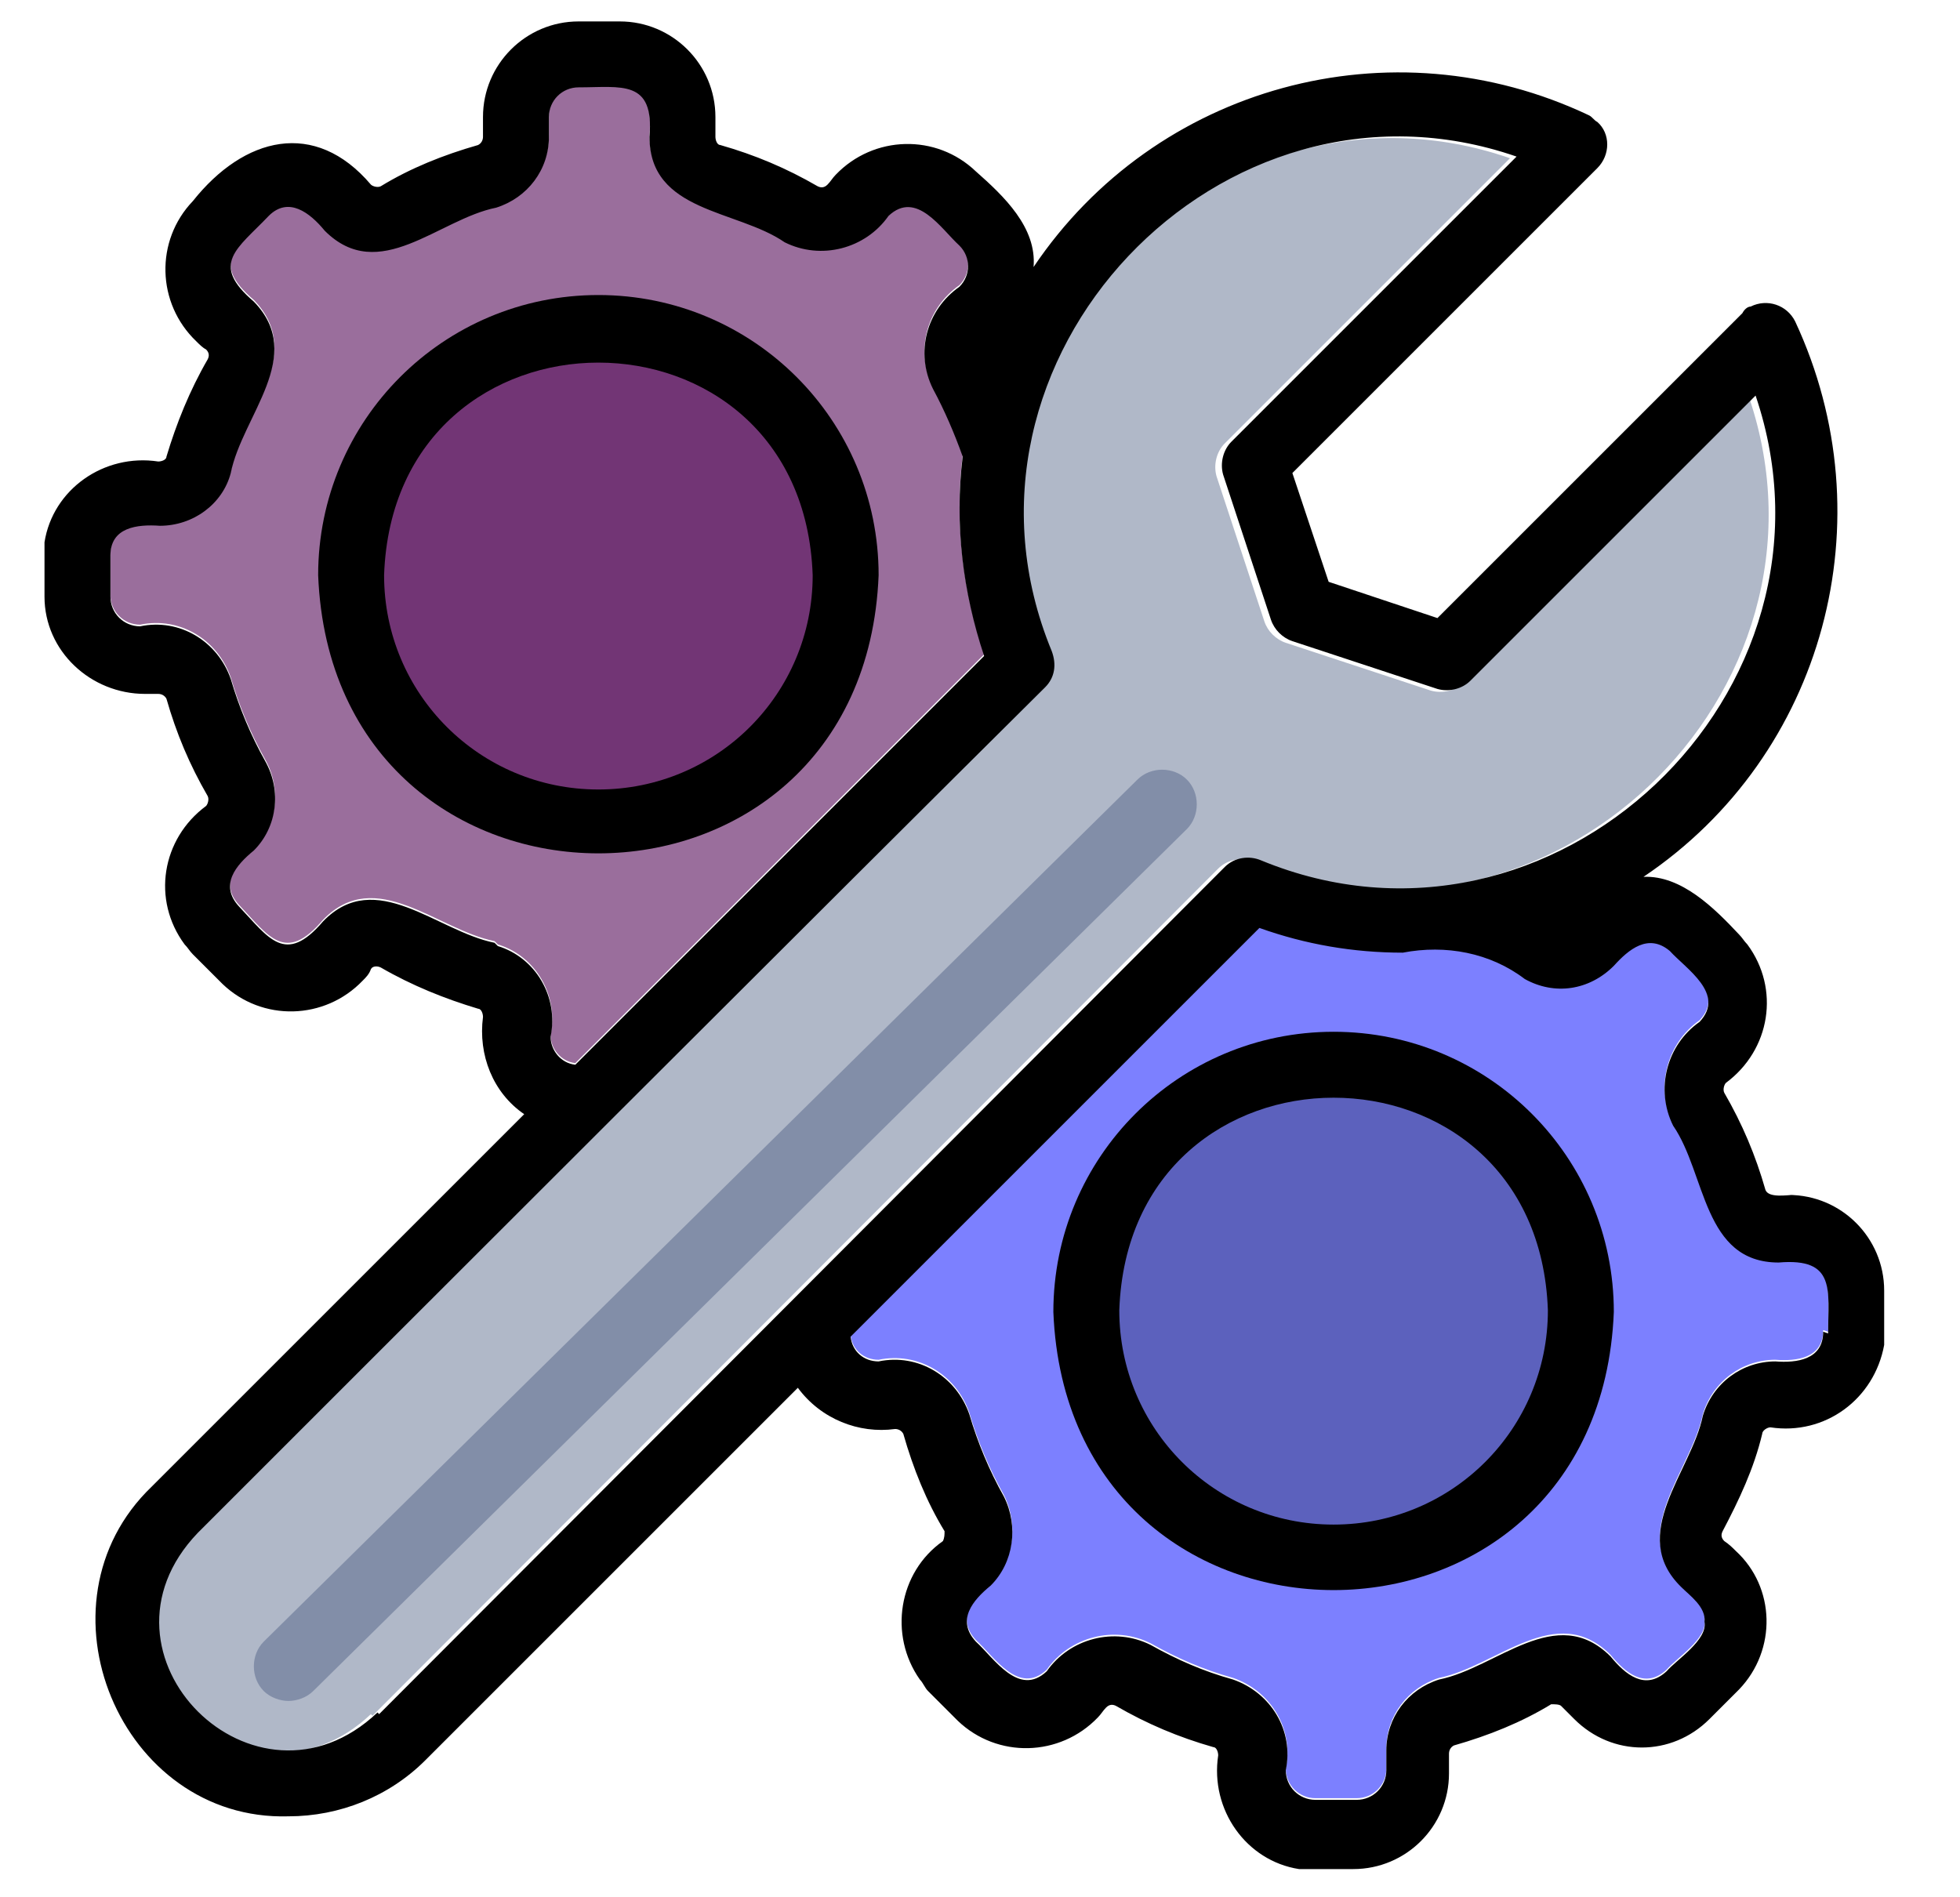
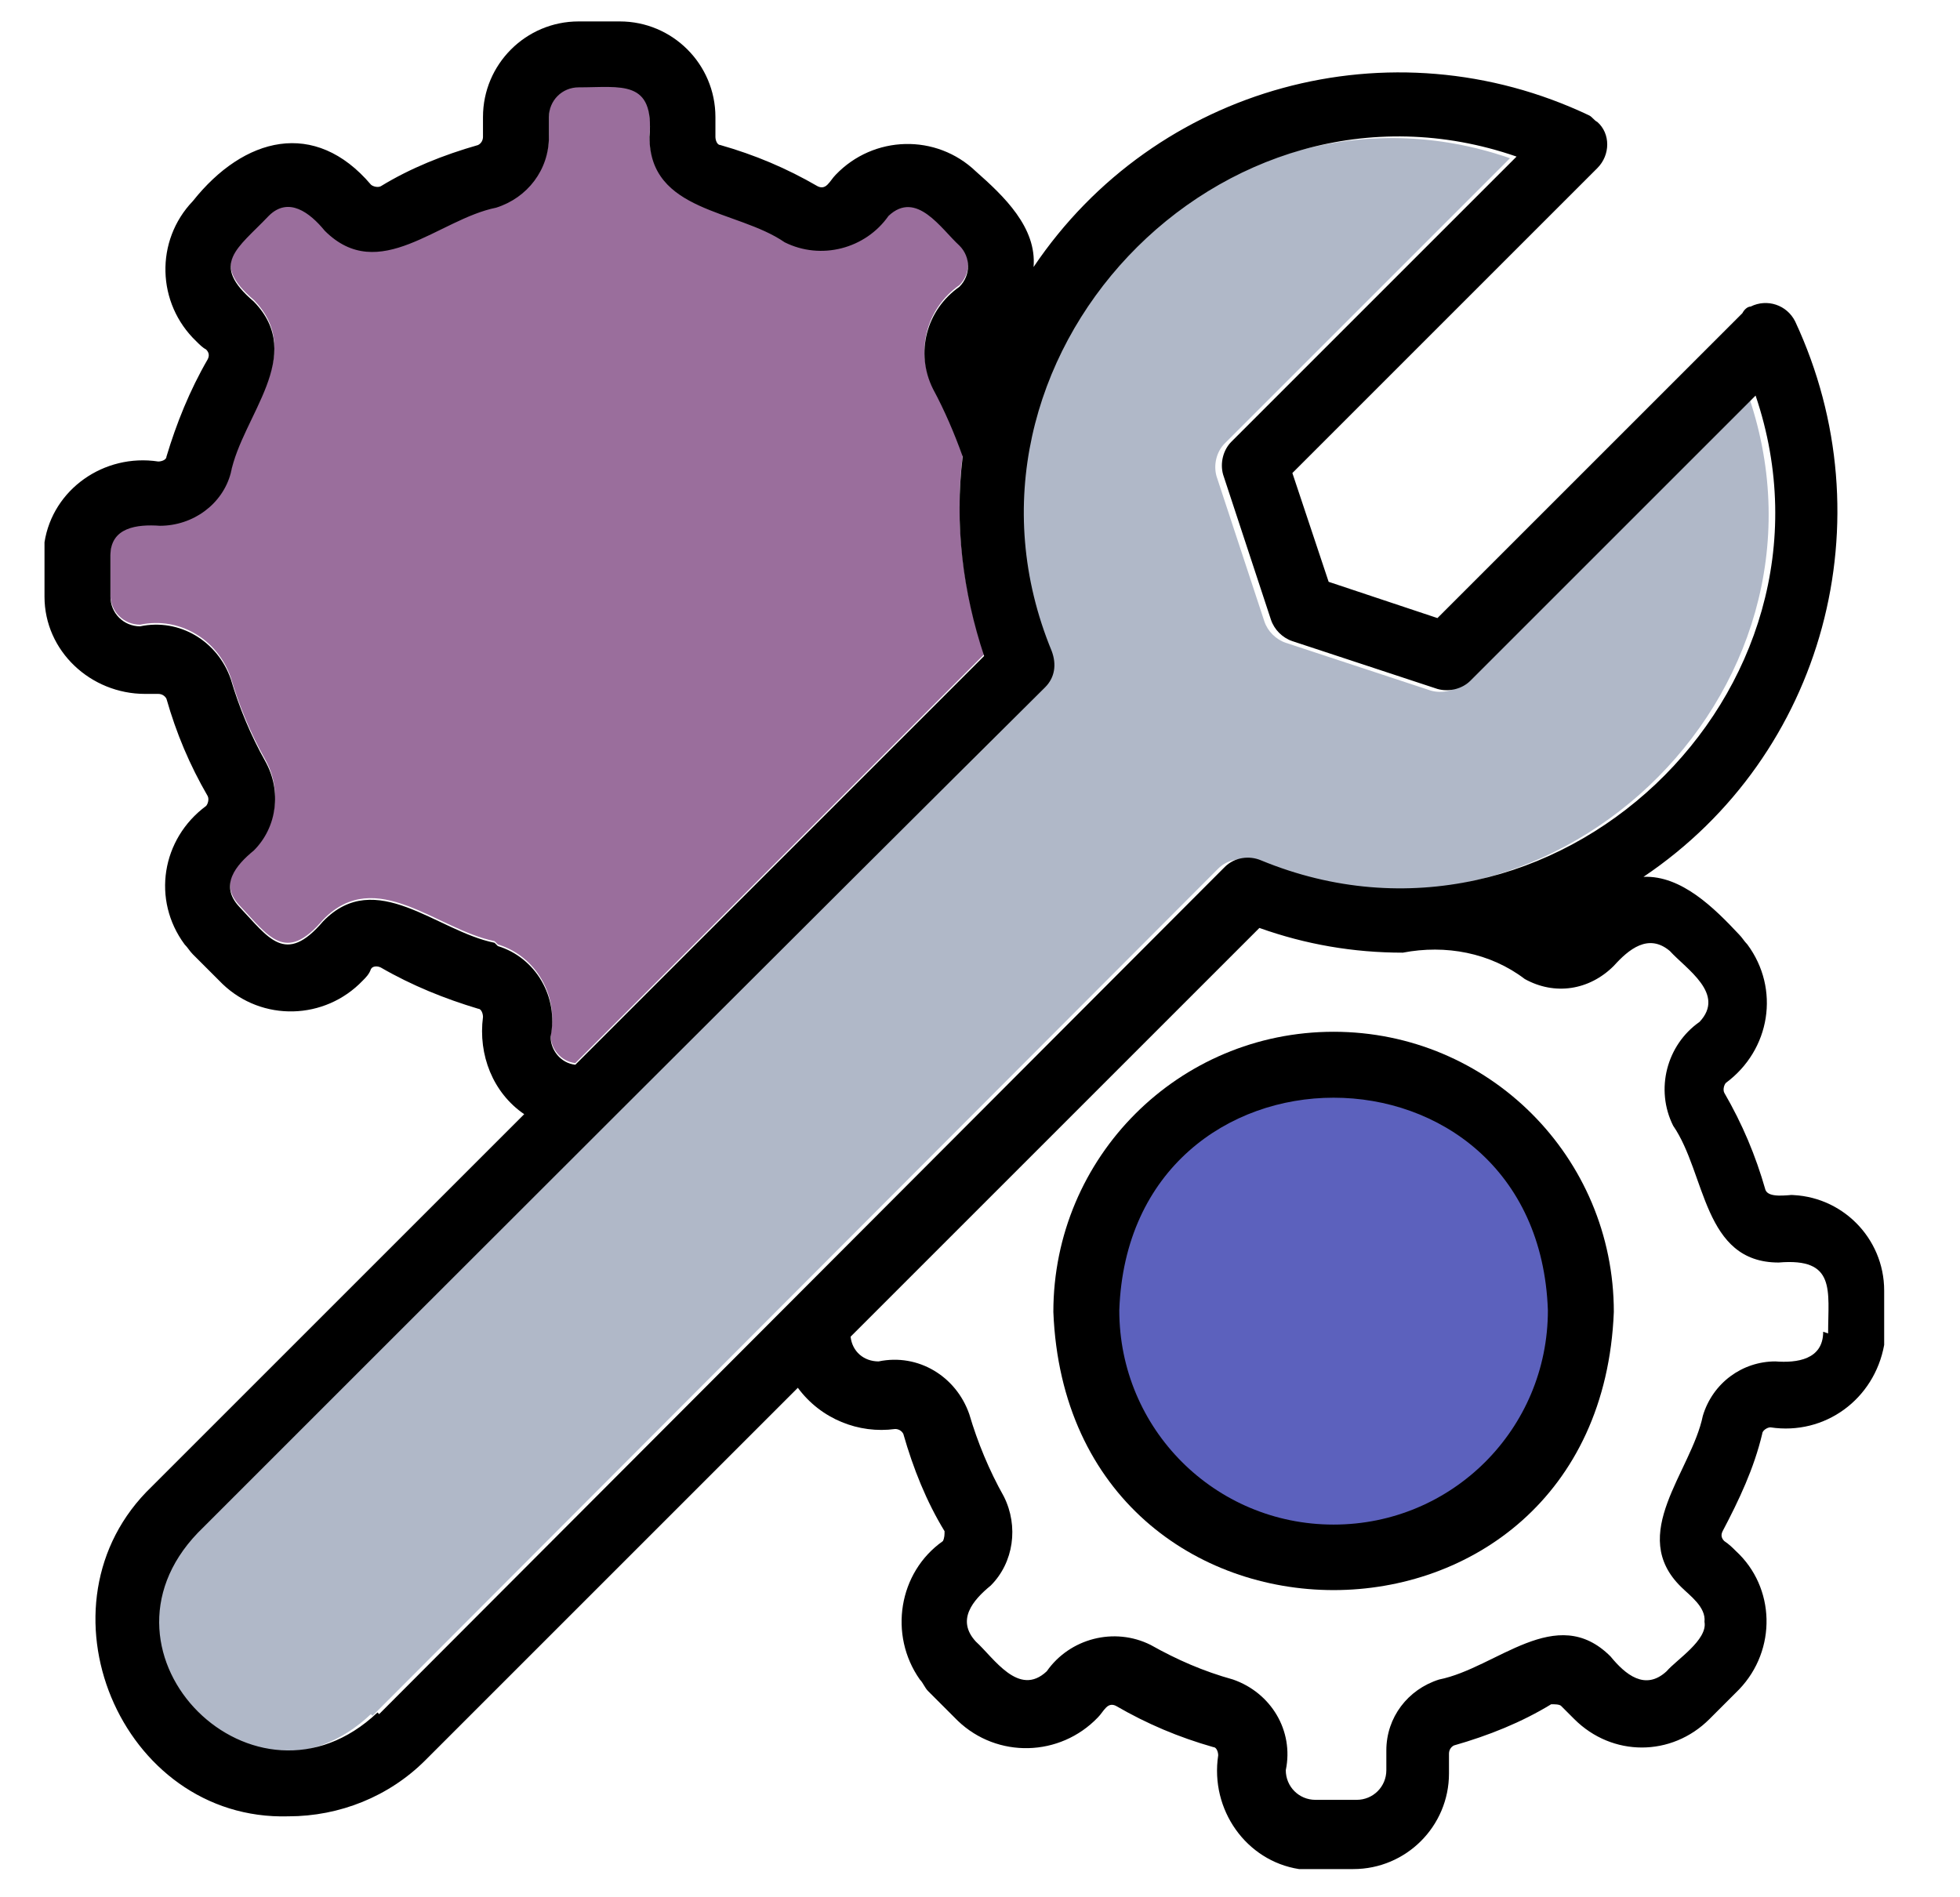
<svg xmlns="http://www.w3.org/2000/svg" version="1.1" viewBox="0 0 118.9 115.1">
  <defs>
    <style>
      .cls-1 {
        fill: #828ea8;
      }

      .cls-2 {
        fill: #7c80ff;
      }

      .cls-3 {
        fill: #9a6e9c;
      }

      .cls-4 {
        fill: #5c61bd;
      }

      .cls-5 {
        fill: #723575;
      }

      .cls-6 {
        fill: #b0b8c8;
      }
    </style>
  </defs>
  <g>
    <g id="_レイヤー_1" data-name="レイヤー_1">
      <g>
-         <path class="cls-2" d="M110.6,80.7c0,1.7-1.6,1.9-2.9,1.8-2,0-3.8,1.3-4.4,3.3-.7,3.4-4.6,7.2-1.3,10.4.5.5,1.5,1.2,1.4,2.1.2,1.1-1.7,2.3-2.3,3-1.3,1.2-2.5.2-3.4-.9-3.3-3.3-6.9.7-10.4,1.4-1.9.6-3.2,2.3-3.2,4.3v1.2c0,1-.8,1.8-1.8,1.8h-2.5c-1,0-1.8-.8-1.8-1.8.5-2.4-.9-4.7-3.2-5.5-1.8-.5-3.4-1.2-5-2.1-2.2-1.1-4.9-.4-6.3,1.6-1.7,1.6-3.2-.8-4.3-1.8-1.2-1.3-.2-2.5.9-3.4,1.4-1.4,1.7-3.6.8-5.4-.9-1.6-1.6-3.3-2.1-5-.8-2.3-3.1-3.7-5.5-3.2-.9,0-1.6-.6-1.7-1.5l24.8-24.8c2.8,1,5.7,1.5,8.7,1.5,2.6-.5,5.3,0,7.4,1.6,1.8,1,3.9.7,5.4-.8.9-1,2.1-2,3.4-.9,1,1.1,3.4,2.6,1.8,4.3-2,1.4-2.7,4.1-1.6,6.3,2,2.9,1.8,8.3,6.4,8.3,3.5-.3,3,1.7,3,4.3Z" />
        <circle class="cls-4" cx="80.7" cy="79.6" r="14.8" />
        <path class="cls-3" d="M30,57.1c-3.5-.7-7.2-4.6-10.4-1.3-2.3,2.7-3.3,1-5.1-.9-1.2-1.3-.2-2.5.9-3.4,1.4-1.4,1.7-3.6.7-5.4-.9-1.6-1.6-3.3-2.1-5-.8-2.3-3.1-3.7-5.5-3.2-1,0-1.8-.8-1.8-1.8v-2.5c0-1.7,1.6-1.9,3-1.8,2,0,3.8-1.3,4.3-3.2.7-3.5,4.6-7.1,1.4-10.4-2.7-2.3-1-3.2.9-5.2,1.2-1.2,2.5-.2,3.4.9,3.3,3.3,6.9-.7,10.4-1.4,1.9-.6,3.2-2.3,3.2-4.3v-1.2c0-1,.8-1.8,1.8-1.8,2.6,0,4.6-.5,4.3,3,0,4.6,5.3,4.4,8.2,6.4,2.2,1.1,4.9.4,6.3-1.6,1.7-1.6,3.2.8,4.3,1.8.7.7.7,1.8,0,2.5-2,1.4-2.7,4-1.6,6.2.7,1.3,1.3,2.7,1.8,4.1-.5,4.1,0,8.2,1.3,12.1l-24.8,24.8c-.9-.1-1.5-.9-1.5-1.7.5-2.4-.9-4.8-3.2-5.5Z" />
-         <circle class="cls-5" cx="36.5" cy="35.2" r="15.6" />
        <path class="cls-6" d="M22.5,104c-7.4,7-18-3.5-10.9-10.9,12.8-12.8,38.5-38.5,51.4-51.3.6-.6.7-1.4.4-2.2-7.3-17.7,10.3-36.2,28.2-30l-17.3,17.3c-.5.5-.7,1.3-.5,2l2.9,8.8c.2.6.7,1.1,1.3,1.3l8.8,2.9c.7.2,1.5,0,2-.5l17.3-17.3c6.1,18-12.3,35.5-30,28.2-.7-.3-1.6-.2-2.2.4l-51.3,51.4Z" />
        <g>
-           <path d="M53.3,34.9c0-9.4-7.6-17-17-17s-17,7.6-17,17c.9,22.5,33.1,22.5,34,0ZM23.3,34.9c.6-17.2,25.4-17.2,26,0,0,7.2-5.8,13-13,13-7.2,0-13-5.8-13-13Z" />
          <path d="M108.8,72.5c-.4,0-1.5.2-1.7-.3-.6-2.1-1.4-4-2.5-5.9-.1-.2,0-.5.1-.6,2.7-2,3.3-5.7,1.3-8.4-.2-.2-.3-.4-.5-.6-1.5-1.6-3.5-3.6-5.8-3.5,11-7.4,14.8-21.7,9.2-33.7-.5-1-1.7-1.4-2.7-.9-.2,0-.4.2-.5.4l-18.5,18.5-6.6-2.2-2.2-6.6,18.5-18.5c.8-.8.8-2.1,0-2.8-.2-.1-.3-.3-.5-.4-12-5.7-26.3-1.8-33.7,9.2.2-2.4-1.8-4.3-3.5-5.8-2.4-2.3-6.2-2.2-8.5.2-.2.2-.3.4-.5.6-.2.2-.4.2-.6.1-1.9-1.1-3.8-1.9-5.9-2.5-.2,0-.3-.3-.3-.5v-1.2c0-3.2-2.6-5.8-5.8-5.8h-2.5c-3.2,0-5.8,2.6-5.8,5.8v1.2c0,.2-.1.4-.3.5-2.1.6-4.1,1.4-5.9,2.5-.2.1-.5,0-.6-.1-3.4-4-7.7-2.9-10.8,1-2.3,2.4-2.2,6.2.2,8.5.2.2.4.4.6.5.2.2.2.4.1.6-1.1,1.9-1.9,3.9-2.5,5.9,0,.2-.3.3-.5.3-3.3-.5-6.4,1.7-6.9,4.9,0,.3,0,.6,0,.8v2.5c0,3.3,2.8,5.9,6.1,5.9.3,0,.6,0,.8,0,.2,0,.4.1.5.3.6,2.1,1.4,4,2.5,5.9.1.2,0,.5-.1.6-2.7,2-3.3,5.7-1.3,8.4.2.2.3.4.5.6l1.8,1.8c2.4,2.3,6.2,2.2,8.5-.2.2-.2.4-.4.5-.7.1-.2.4-.2.6-.1,1.9,1.1,3.9,1.9,5.9,2.5.2,0,.3.3.3.5-.3,2.3.6,4.6,2.5,5.9l-22.6,22.6c-7.4,7.1-1.9,20.3,8.3,20,3.1,0,6.1-1.2,8.3-3.4l22.6-22.6c1.4,1.9,3.7,2.8,5.9,2.5.2,0,.4.1.5.3.6,2.1,1.4,4.1,2.5,5.9,0,.2,0,.4-.1.6-2.7,1.9-3.3,5.7-1.4,8.4.2.2.3.5.5.7l1.8,1.8c2.4,2.3,6.2,2.2,8.5-.2.2-.2.3-.4.5-.6.2-.2.4-.2.6-.1,1.9,1.1,3.8,1.9,5.9,2.5.2,0,.3.3.3.5-.5,3.3,1.7,6.4,4.9,6.9.3,0,.6,0,.8,0h2.5c3.2,0,5.8-2.6,5.8-5.8v-1.2c0-.2.1-.4.3-.5,2.1-.6,4.1-1.4,5.9-2.5.2,0,.5,0,.6.1l.8.8c2.3,2.3,5.9,2.3,8.2,0l1.8-1.8c2.3-2.4,2.2-6.2-.2-8.4-.2-.2-.4-.4-.7-.6-.2-.2-.2-.4-.1-.6,1-1.9,1.9-3.8,2.4-5.9,0-.2.3-.4.5-.4,3.3.5,6.3-1.7,6.9-5,0-.3,0-.5,0-.8v-2.5c0-3.2-2.6-5.8-5.8-5.8ZM30,57.2c-3.5-.7-7.2-4.6-10.4-1.3-2.3,2.7-3.3,1-5.1-.9-1.2-1.3-.2-2.5.9-3.4,1.4-1.4,1.7-3.6.7-5.4-.9-1.6-1.6-3.3-2.1-5-.8-2.3-3.1-3.7-5.5-3.2-1,0-1.8-.8-1.8-1.8v-2.5c0-1.7,1.6-1.9,3-1.8,2,0,3.8-1.3,4.3-3.2.7-3.5,4.6-7.1,1.4-10.4-2.7-2.3-1-3.2.9-5.2,1.2-1.2,2.5-.2,3.4.9,3.3,3.3,6.9-.7,10.4-1.4,1.9-.6,3.2-2.3,3.2-4.3v-1.2c0-1,.8-1.8,1.8-1.8,2.6,0,4.6-.5,4.3,3,0,4.6,5.3,4.4,8.2,6.4,2.2,1.1,4.9.4,6.3-1.6,1.7-1.6,3.2.8,4.3,1.8.7.7.7,1.8,0,2.5-2,1.4-2.7,4-1.6,6.2.7,1.3,1.3,2.7,1.8,4.1-.5,4.1,0,8.2,1.3,12.1l-24.8,24.8c-.9-.1-1.5-.9-1.5-1.7.5-2.4-.9-4.8-3.2-5.5ZM22.9,103.9c-7.4,7-18-3.5-10.9-10.9,12.8-12.8,38.5-38.5,51.4-51.3.6-.6.7-1.4.4-2.2-7.3-17.7,10.3-36.2,28.2-30l-17.3,17.3c-.5.5-.7,1.3-.5,2l2.9,8.8c.2.6.7,1.1,1.3,1.3l8.8,2.9c.7.2,1.5,0,2-.5l17.3-17.3c6.1,18-12.3,35.5-30,28.2-.7-.3-1.6-.2-2.2.4l-51.3,51.4ZM110.6,80.8c0,1.7-1.6,1.9-2.9,1.8-2,0-3.8,1.3-4.4,3.3-.7,3.4-4.6,7.2-1.3,10.4.5.5,1.5,1.2,1.4,2.1.2,1.1-1.7,2.3-2.3,3-1.3,1.2-2.5.2-3.4-.9-3.3-3.3-6.9.7-10.4,1.4-1.9.6-3.2,2.3-3.2,4.3v1.2c0,1-.8,1.8-1.8,1.8h-2.5c-1,0-1.8-.8-1.8-1.8.5-2.4-.9-4.7-3.2-5.5-1.8-.5-3.4-1.2-5-2.1-2.2-1.1-4.9-.4-6.3,1.6-1.7,1.6-3.2-.8-4.3-1.8-1.2-1.3-.2-2.5.9-3.4,1.4-1.4,1.7-3.6.8-5.4-.9-1.6-1.6-3.3-2.1-5-.8-2.3-3.1-3.7-5.5-3.2-.9,0-1.6-.6-1.7-1.5l24.8-24.8c2.8,1,5.7,1.5,8.7,1.5,2.6-.5,5.3,0,7.4,1.6,1.8,1,3.9.7,5.4-.8.9-1,2.1-2,3.4-.9,1,1.1,3.4,2.6,1.8,4.3-2,1.4-2.7,4.1-1.6,6.3,2,2.9,1.8,8.3,6.4,8.3,3.5-.3,3,1.7,3,4.3Z" />
          <path d="M80.9,62.6c-9.4,0-17,7.6-17,17,.9,22.5,33.1,22.5,34,0,0-9.4-7.6-17-17-17ZM80.9,92.5c-7.2,0-13-5.8-13-13,.6-17.2,25.4-17.2,26,0,0,7.2-5.8,13-13,13Z" />
        </g>
-         <path class="cls-1" d="M17.5,103.2c-.5,0-1.1-.2-1.5-.6-.8-.8-.8-2.2,0-3l53-52.3c.8-.8,2.2-.8,3,0,.8.8.8,2.2,0,3l-53,52.3c-.4.4-1,.6-1.5.6Z" />
      </g>
    </g>
  </g>
</svg>